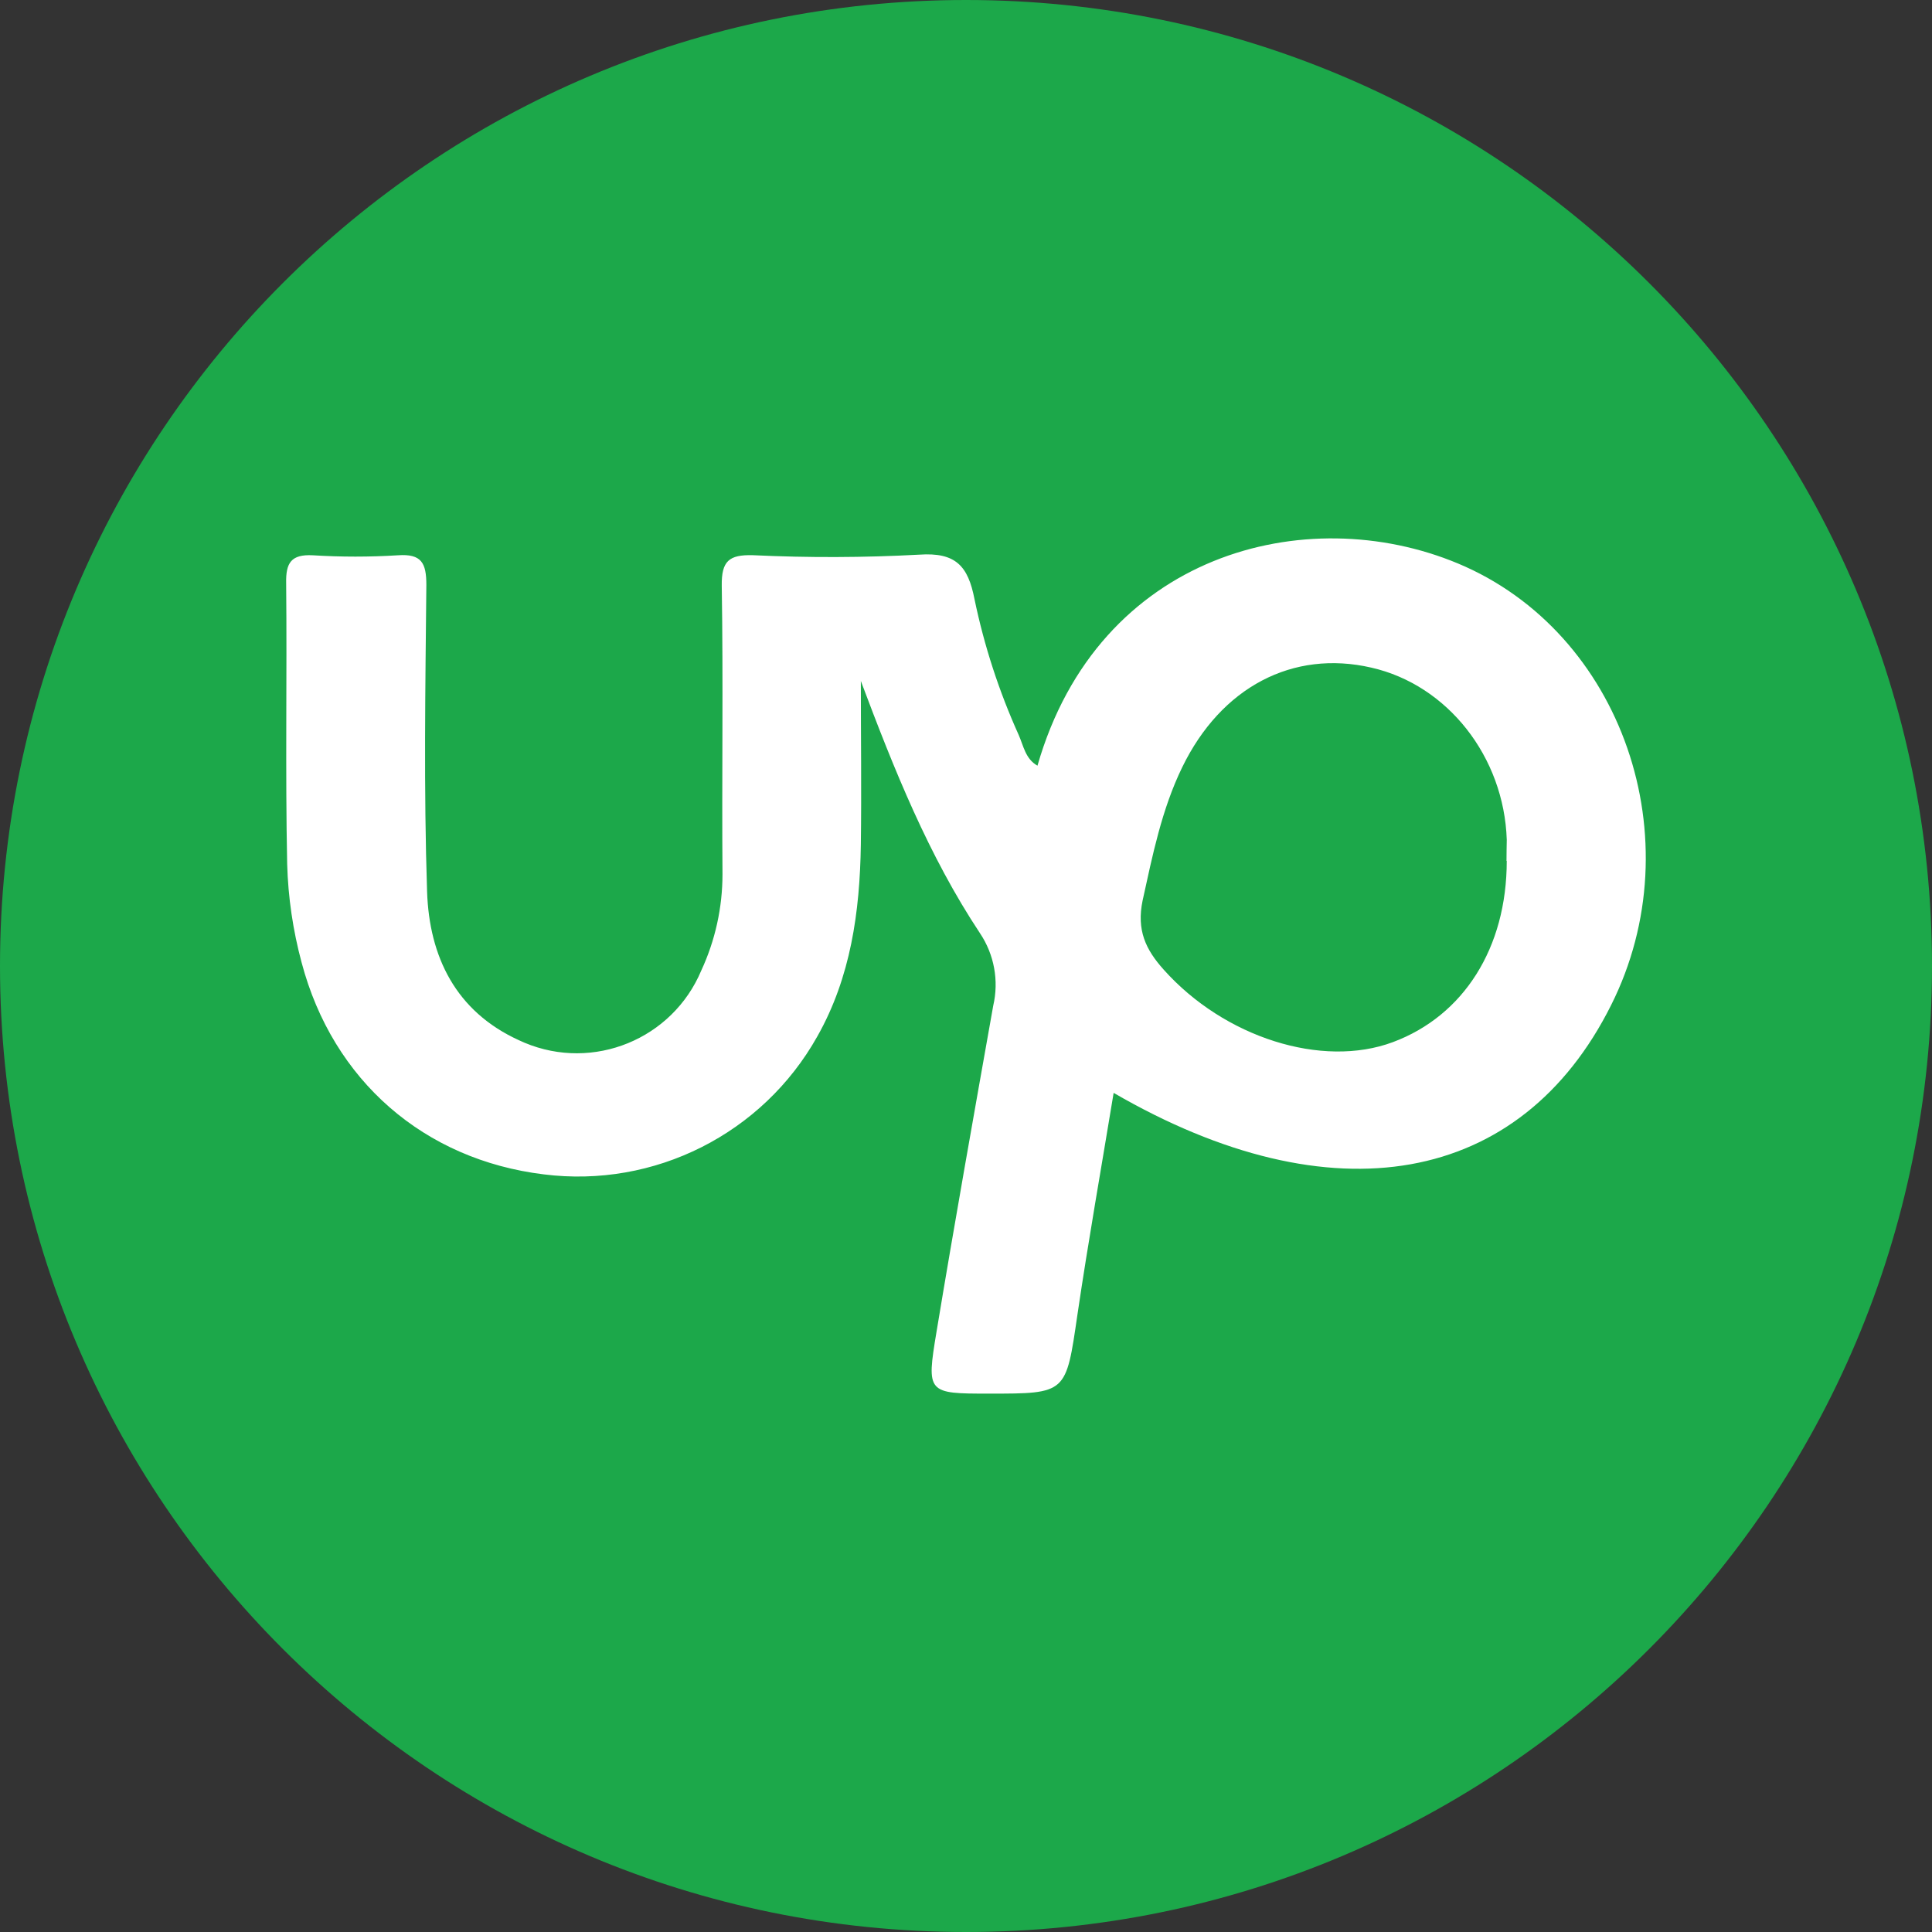
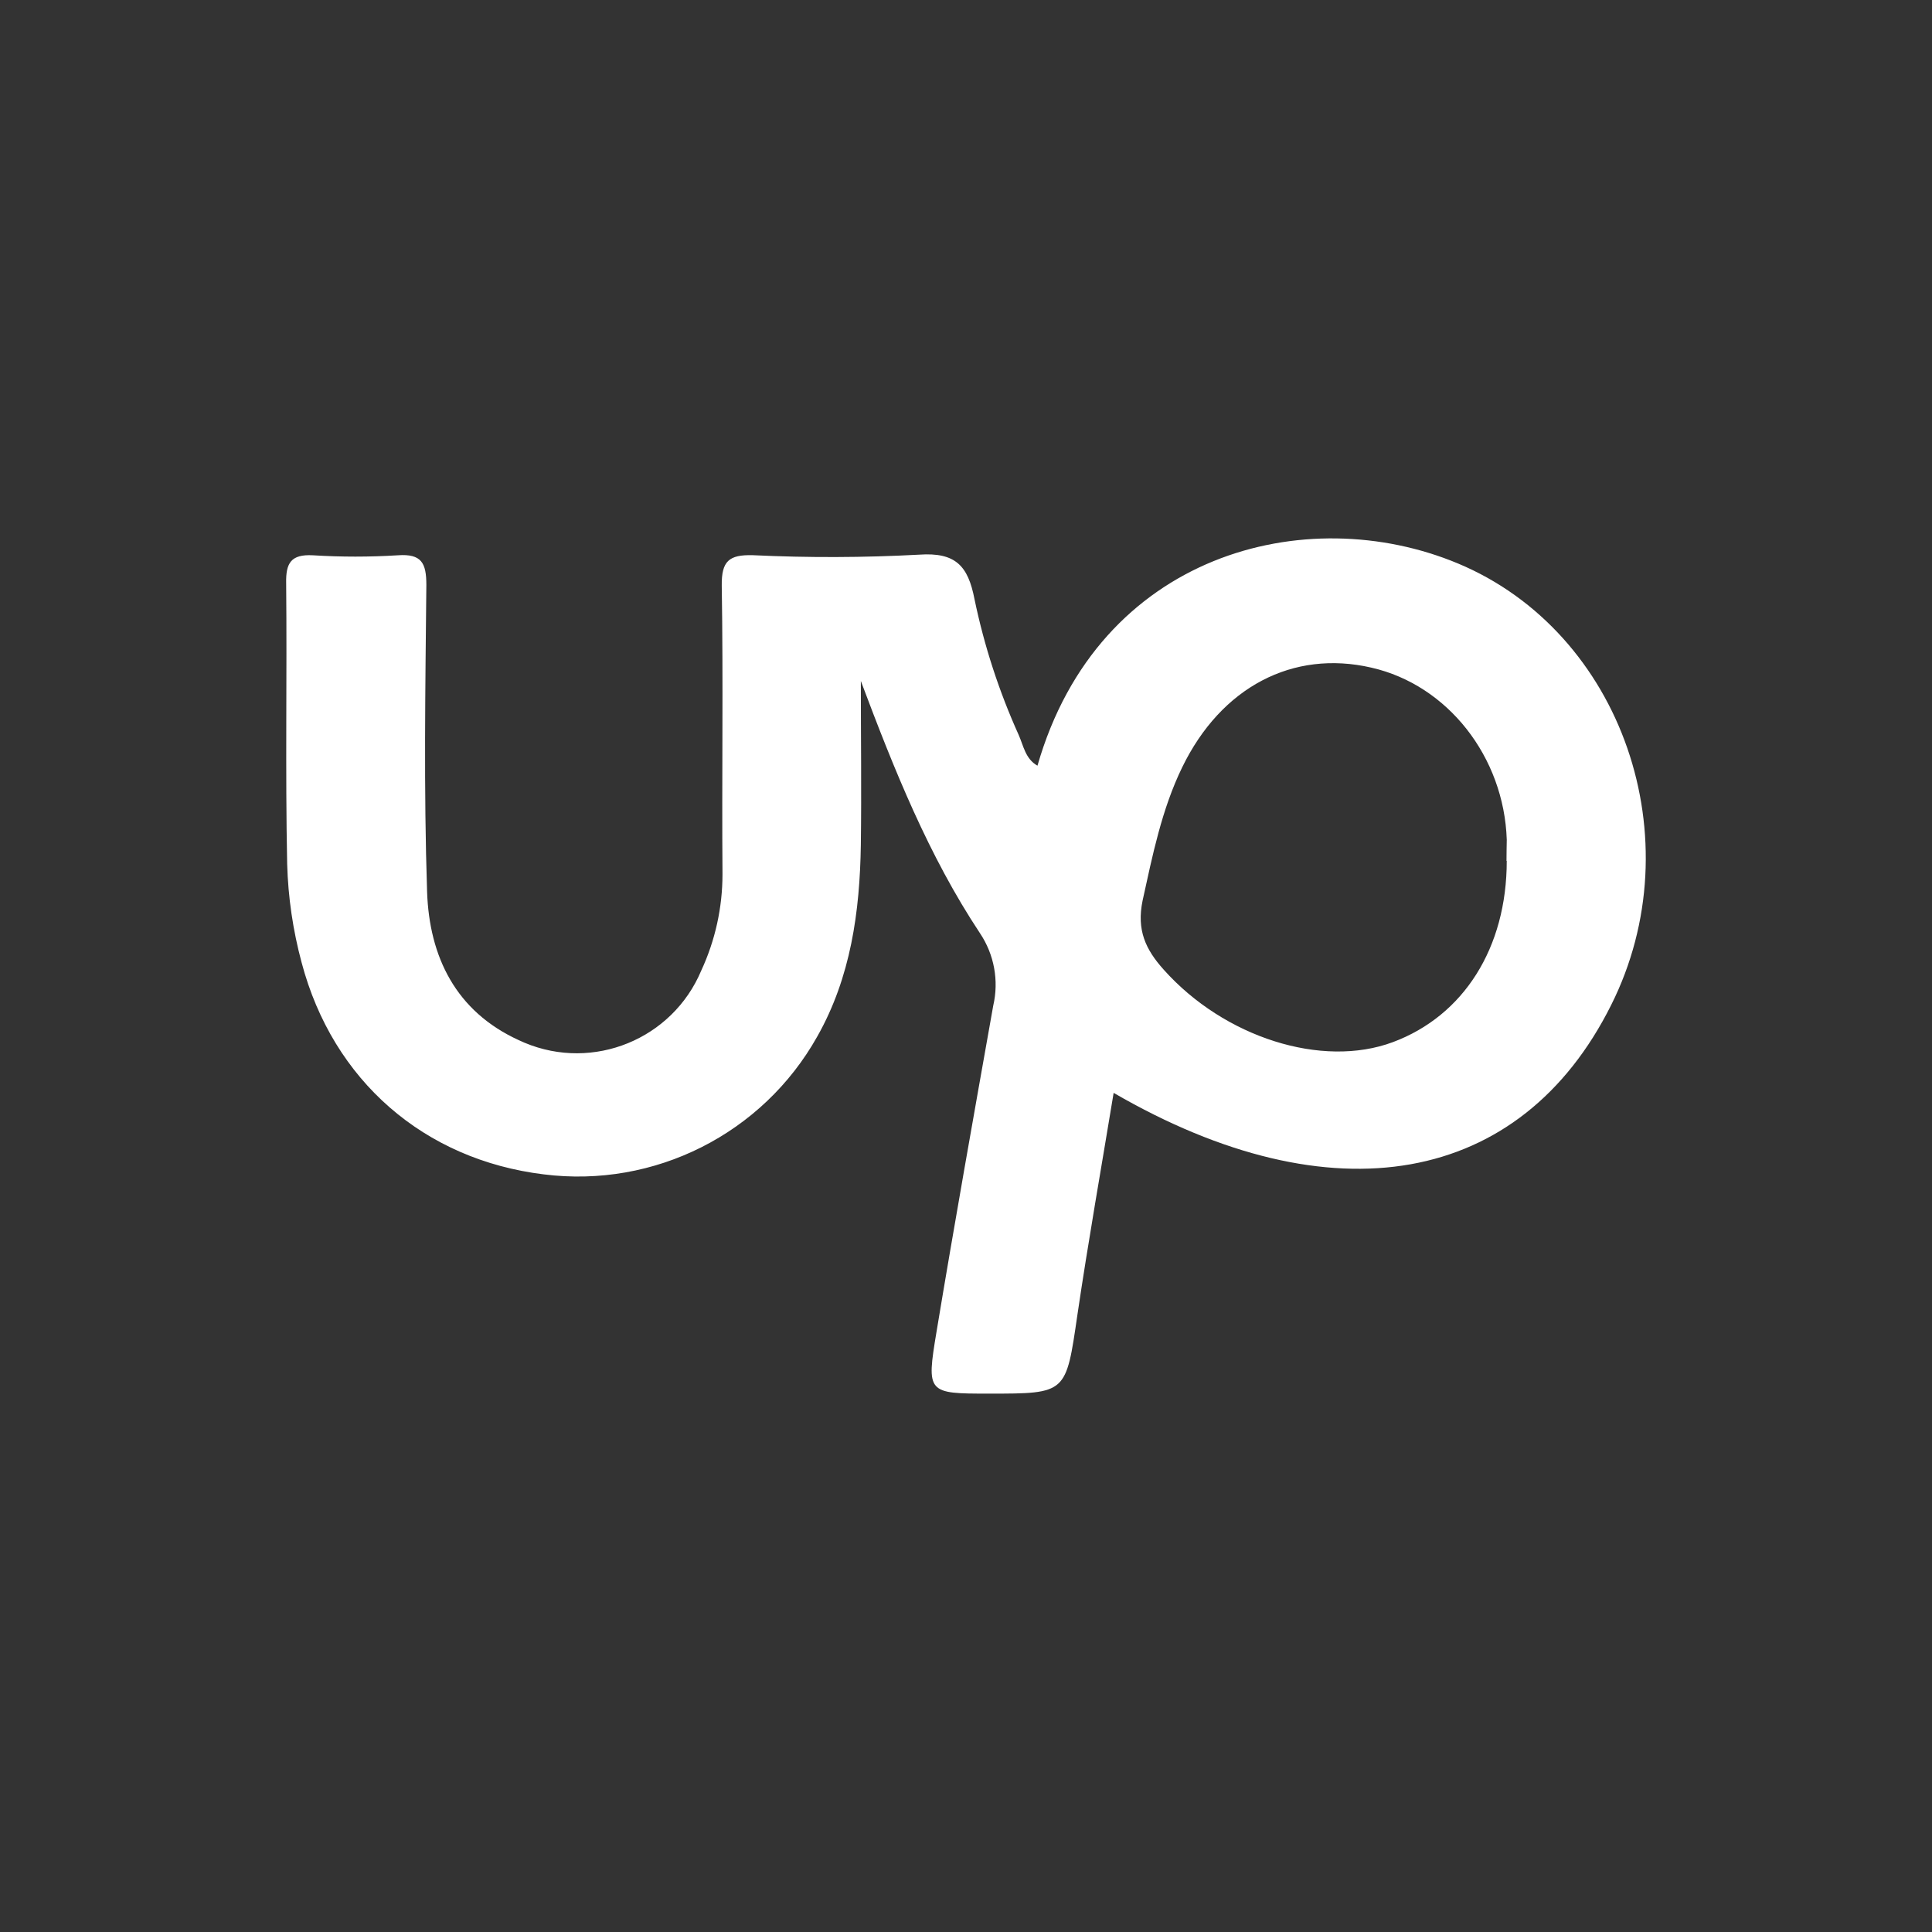
<svg xmlns="http://www.w3.org/2000/svg" id="Layer_1" viewBox="0 0 1000 1000">
  <rect x="0" y="0" width="1000" height="1000" fill="#333333" stroke="none" />
-   <path d="m500,0c276.16,0,500,223.87,500,500s-223.84,500-500,500S0,776.13,0,500,223.84,0,500,0Z" style="fill:#1ca84a;" />
  <path d="m754.61,291.64c-78.7-32.83-186.05-5.25-217.62,104.68-6.24-3.52-7.22-10.27-9.71-15.9-10.18-22.54-17.86-46.13-22.89-70.35-3.33-17.12-9.71-24.29-28.61-22.98-28.68,1.55-57.42,1.64-86.11.28-12.33-.33-16.27,3-16.09,15.81.8,49.76,0,99.57.38,149.33,0,17.2-3.74,34.2-10.97,49.81-14.93,35.59-55.89,52.33-91.48,37.4-.97-.41-1.93-.84-2.89-1.29-32.83-14.96-46.43-43.38-47.56-76.87-1.74-52.9-.89-105.9-.38-158.8,0-11.3-2.44-16.23-14.77-15.34-14.63.91-29.31.91-43.95,0-11.3-.61-14.07,3.94-13.84,14.45.47,48.49-.47,96.99.52,145.39.48,17.2,2.99,34.28,7.46,50.89,16.23,61.35,63.55,102.15,125.32,109.7,57.32,7.25,113.31-20.96,141.59-71.34,17.35-30.67,22.04-64.58,22.56-99.24.38-28.14,0-56.28,0-84.8,17.21,45.82,35.03,90.38,61.67,130.57,7.38,11.02,9.86,24.6,6.85,37.52-9.99,56.28-20.03,112.56-29.36,168.84-5.3,31.8-4.69,31.94,27.16,31.94,40.33,0,39.82,0,45.77-40.76,5.63-38.13,12.38-76.12,18.76-114.91,113.26,65.66,210.77,48.03,257.48-45.4,42.96-85.55,5.82-193.09-79.31-228.64Zm25.28,153.97c0,45.02-22.32,80.15-58.95,93.8s-87.23-2.39-118.61-37.52c-9.38-10.46-14.07-20.45-10.93-35.74,5.16-23.45,9.9-47.18,20.5-68.99,20.17-41.55,57.31-60.97,97.93-51.59,39.44,8.96,68.66,46.15,70.07,89.11-.05,3.33-.14,7.13-.14,10.93h.14Z" style="fill:#fff;" />
</svg>